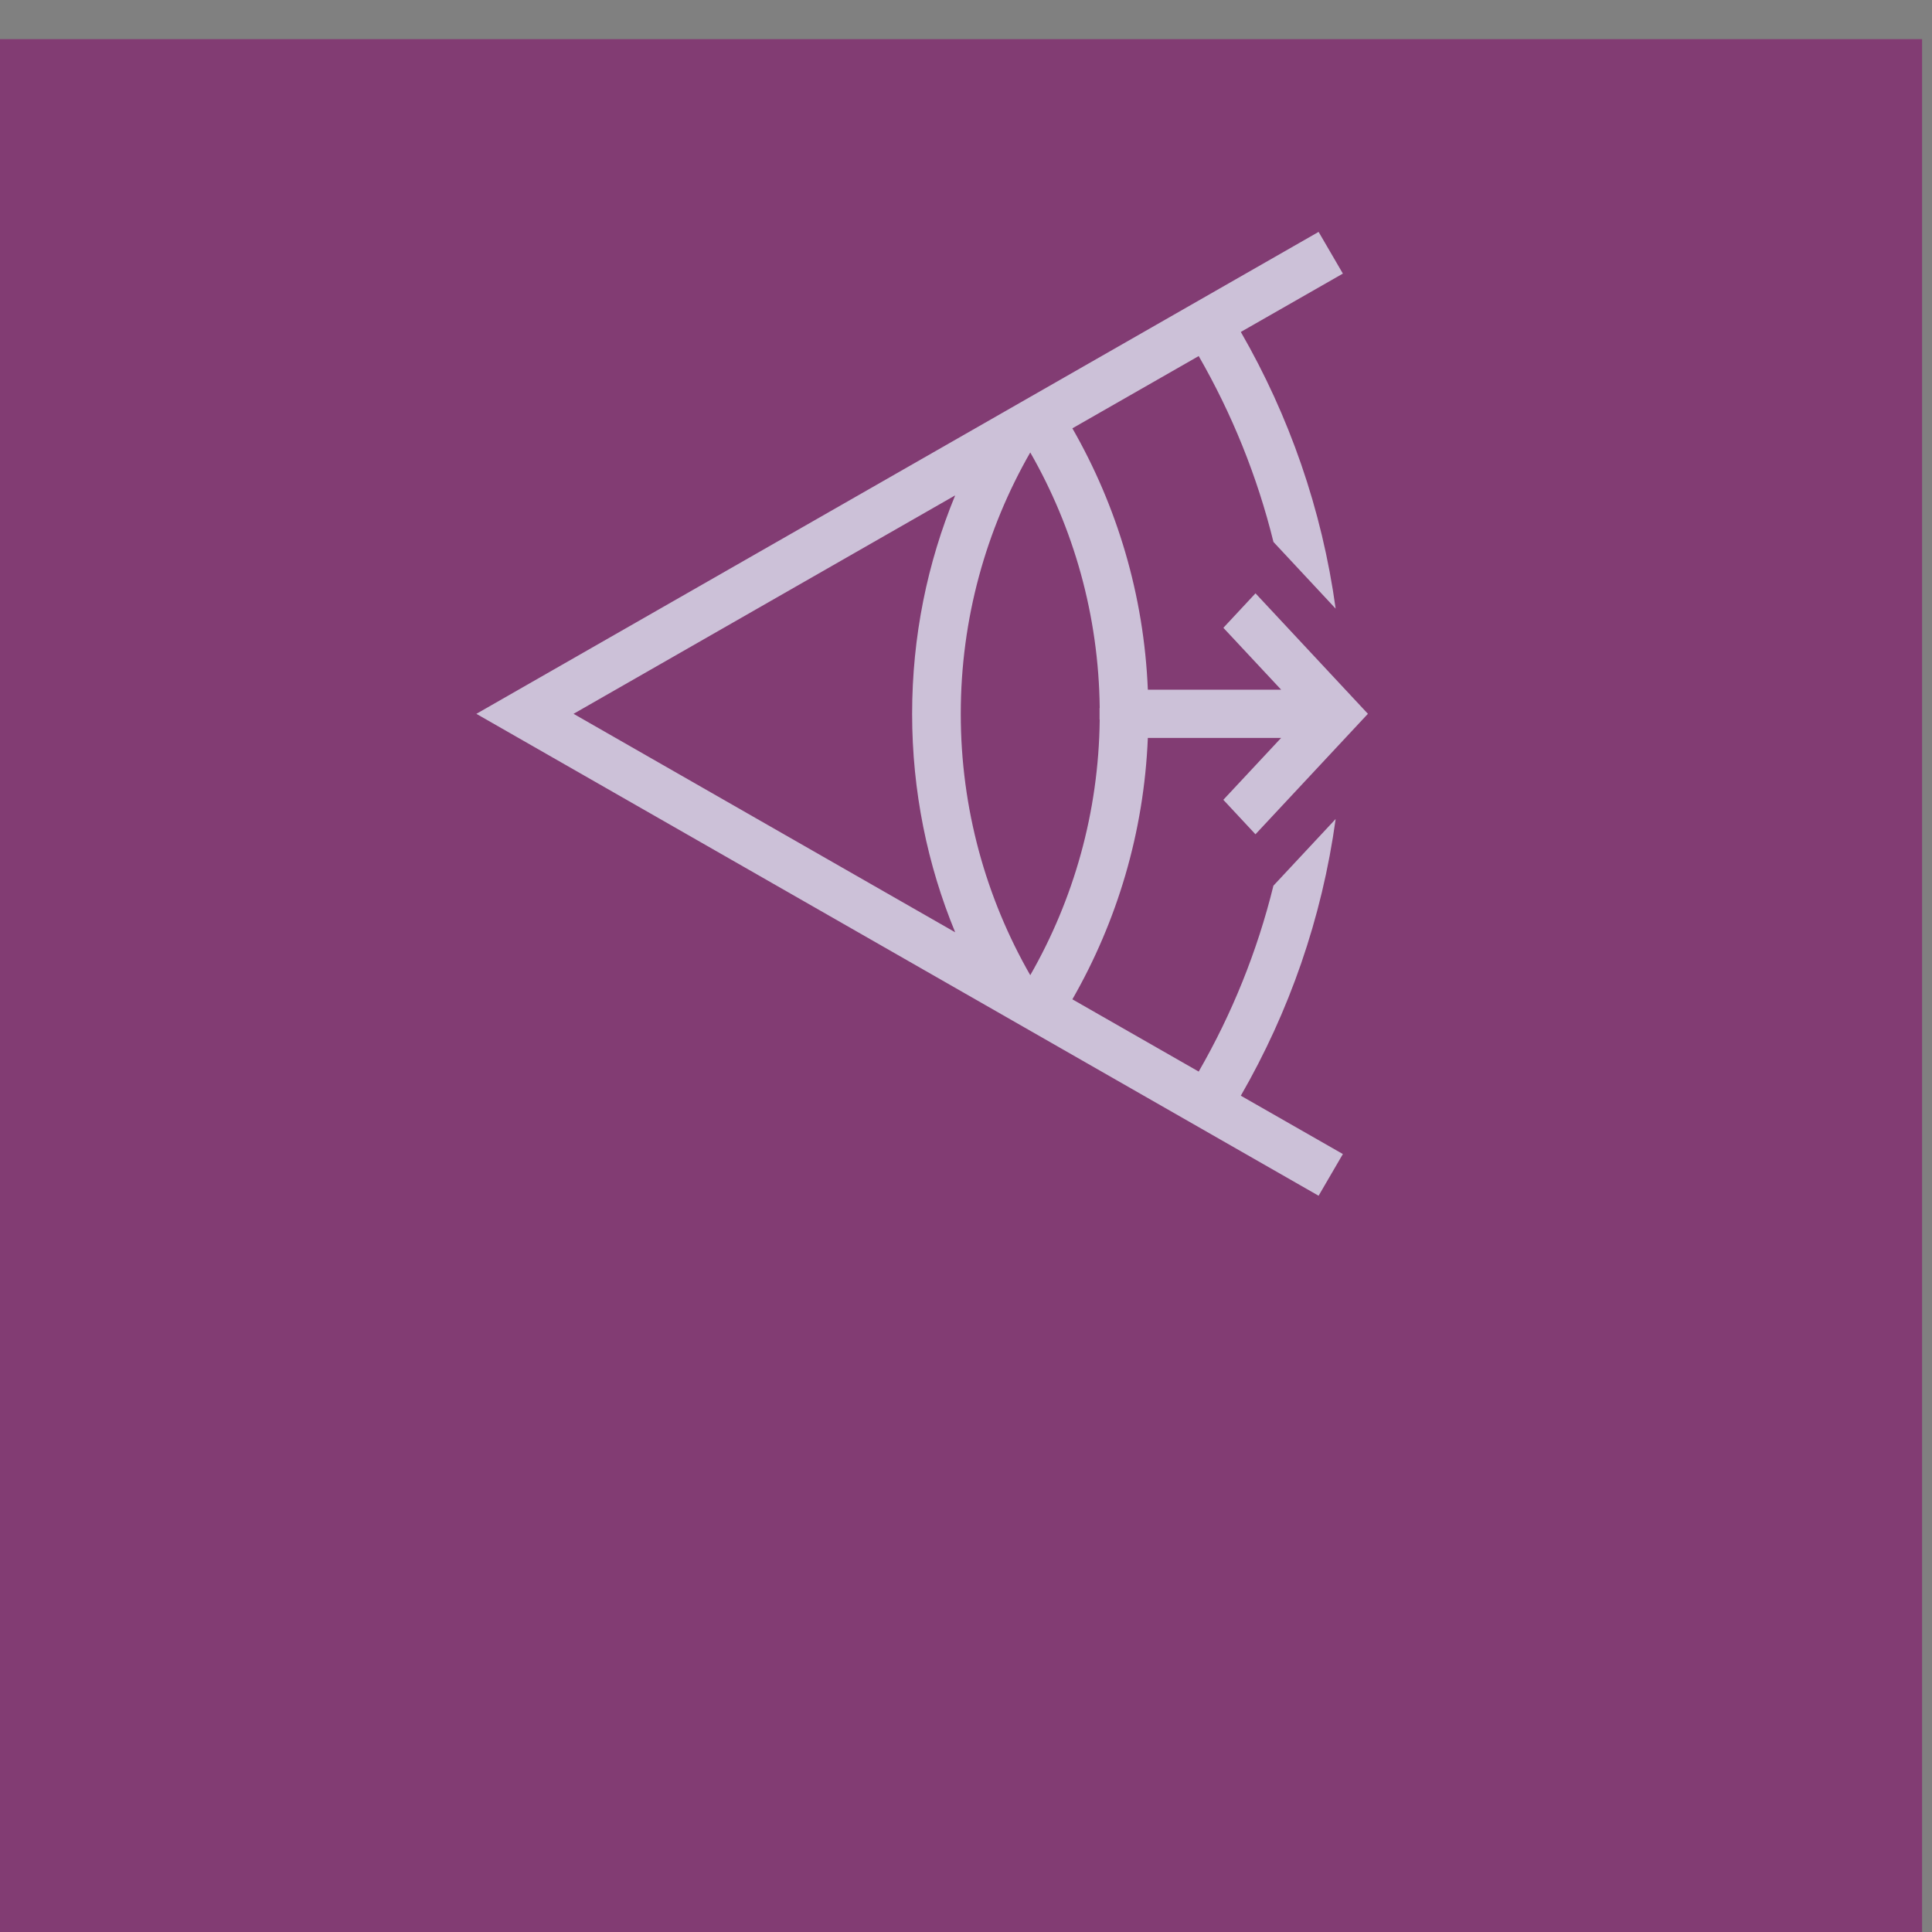
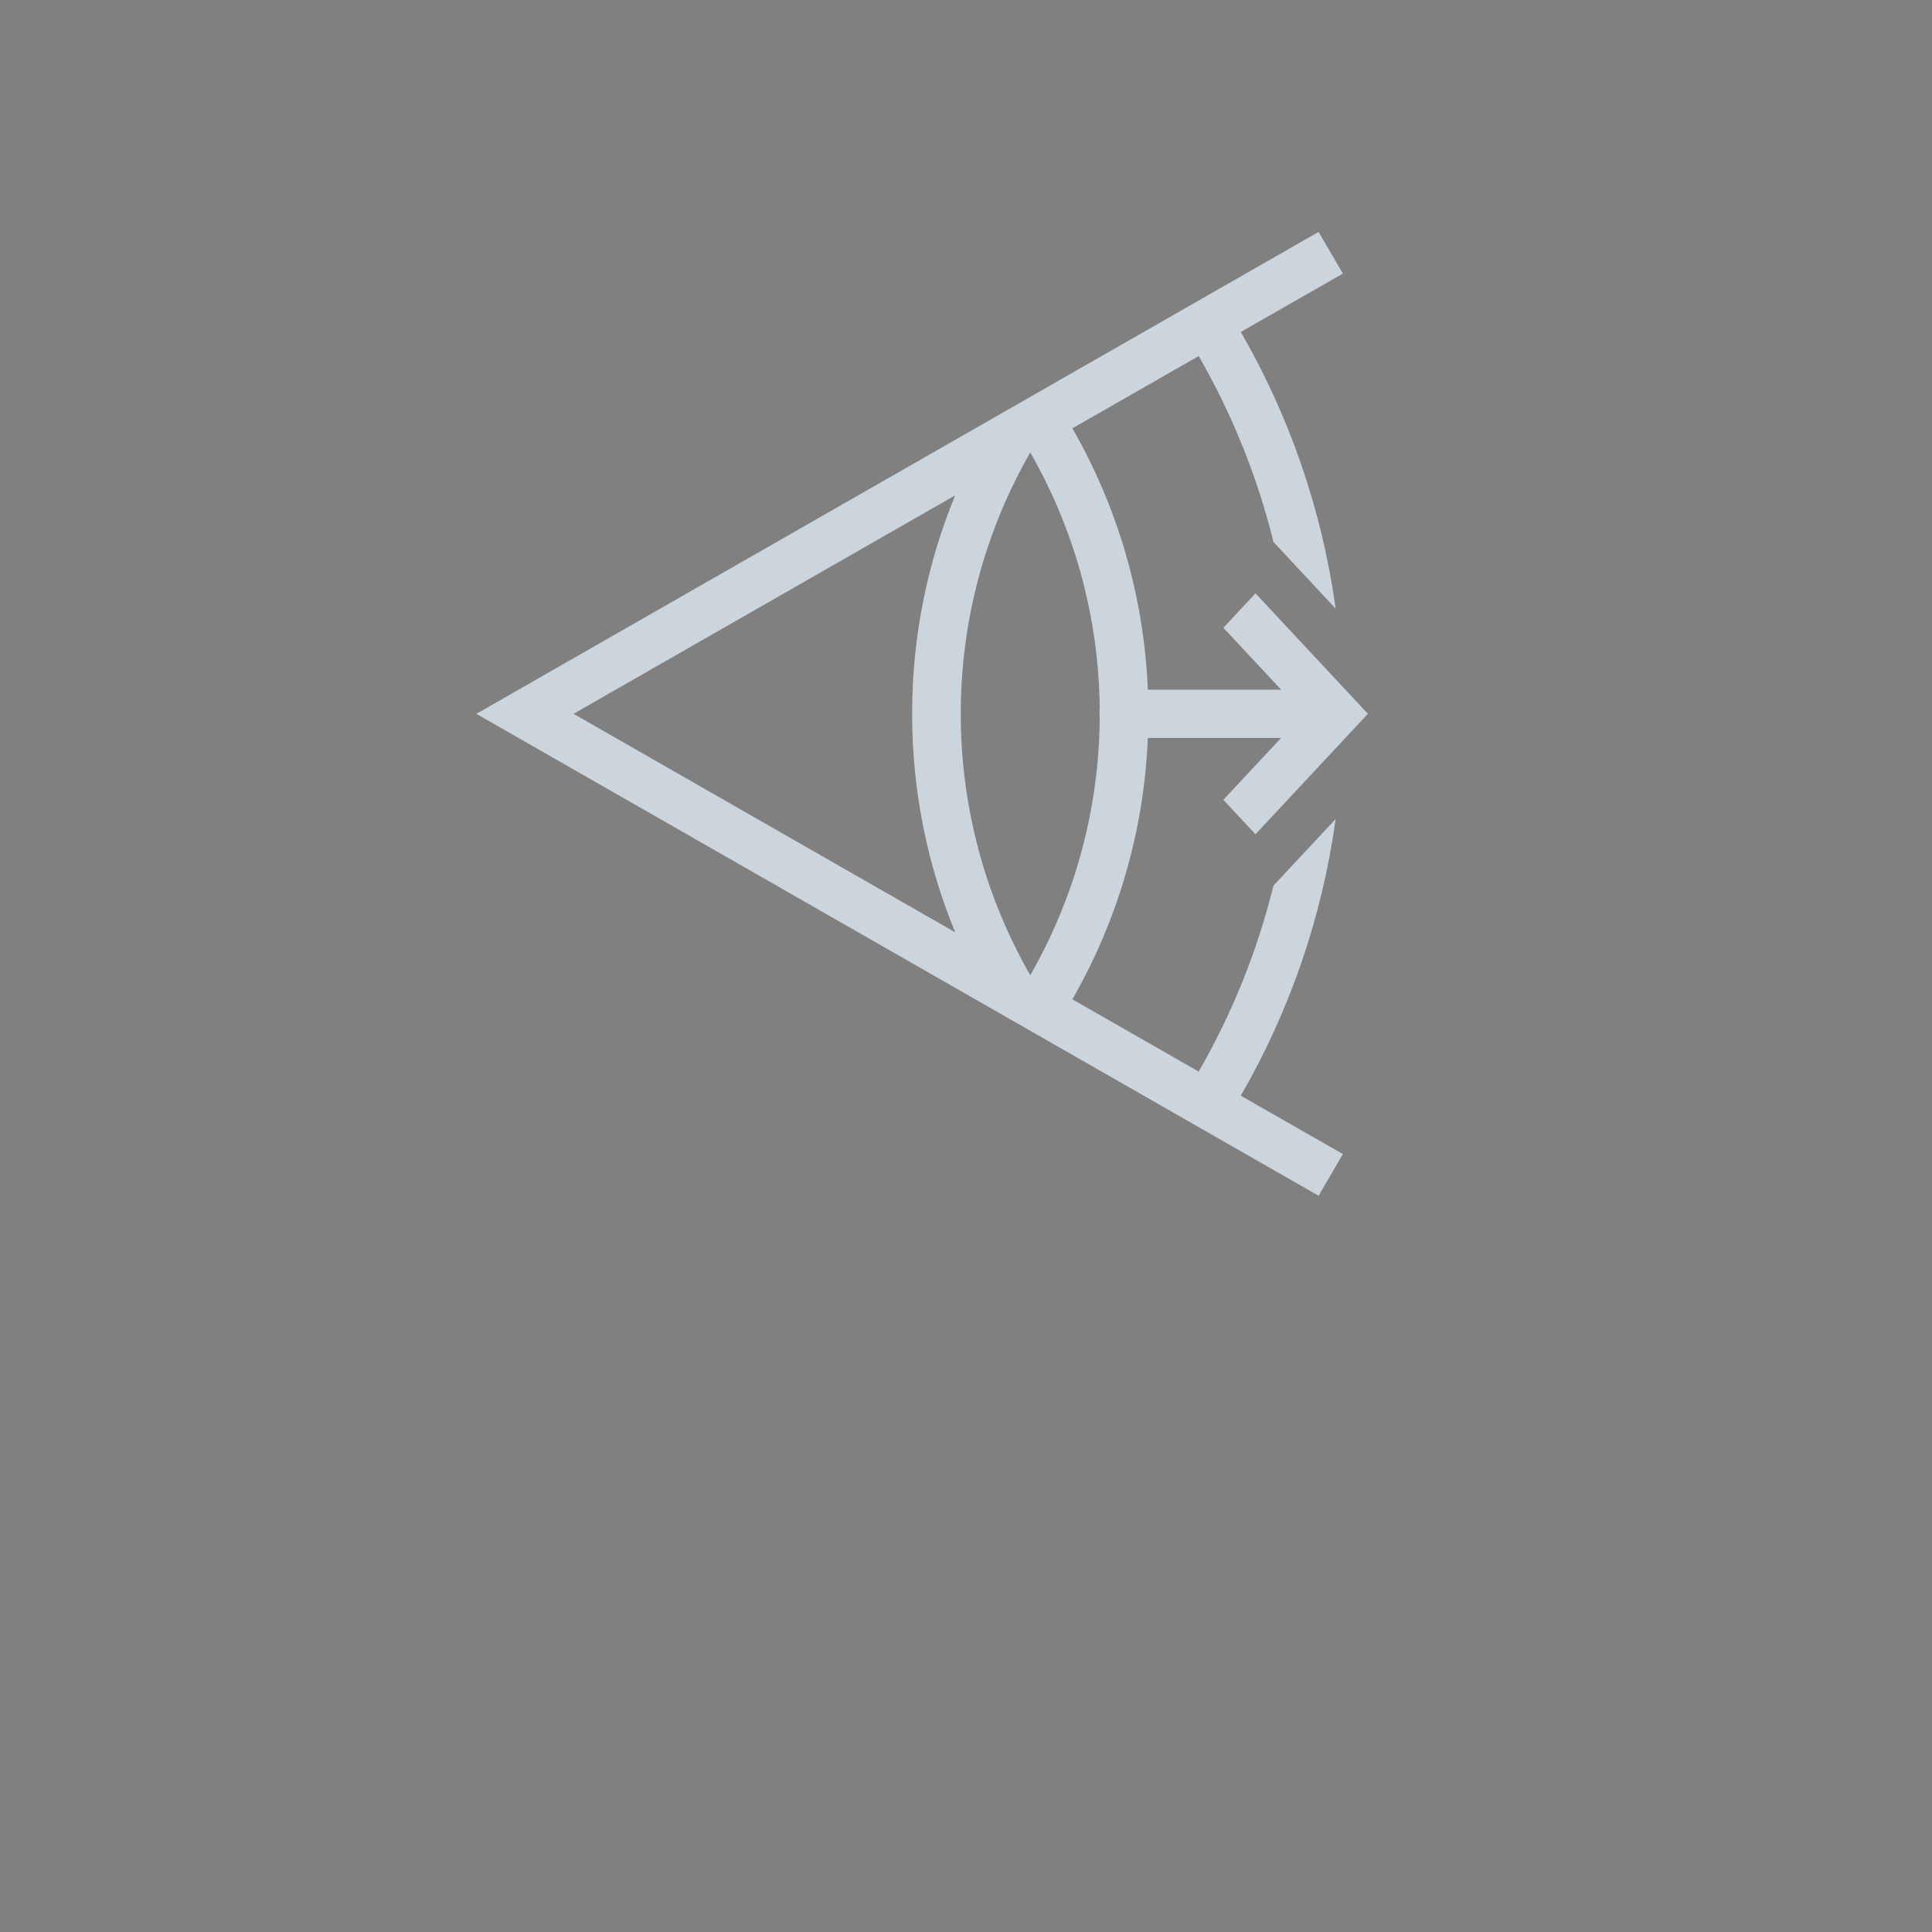
<svg xmlns="http://www.w3.org/2000/svg" xmlns:ns1="http://www.inkscape.org/namespaces/inkscape" xmlns:ns2="http://sodipodi.sourceforge.net/DTD/sodipodi-0.dtd" width="6.615mm" height="6.615mm" viewBox="0 0 6.615 6.615" version="1.1" id="svg2475" ns1:version="1.1 (c68e22c387, 2021-05-23)" ns2:docname="EffectLens.svg">
  <rect x="0" y="0" width="6.615" height="6.615" fill="#808080" stroke="none" />
  <ns2:namedview id="namedview2477" pagecolor="#ffffff" bordercolor="#666666" borderopacity="1.0" ns1:pageshadow="2" ns1:pageopacity="0.0" ns1:pagecheckerboard="0" ns1:document-units="mm" showgrid="false" ns1:zoom="0.77771465" ns1:cx="72.648754" ns1:cy="332.38412" ns1:window-width="1347" ns1:window-height="1081" ns1:window-x="585" ns1:window-y="276" ns1:window-maximized="0" ns1:current-layer="layer1" />
  <defs id="defs2472" />
  <g ns1:label="Ebene 1" ns1:groupmode="layer" id="layer1" transform="translate(-85.696,-60.52)">
    <g id="g2459" style="font-size:16px;font-family:'Times New Roman';fill:none;stroke:#000000" transform="matrix(0.11,0,0,-0.11,77.427,120.054)">
-       <path d="M 75.003,540 V 480.001 H 135 V 540 Z" stroke="none" fill="#823c73" stroke-linejoin="miter" marker-start="none" marker-end="none" id="path118" />
      <path d="m 116.216,503.999 -26.216,15 26.216,15.001 0.756,-1.298 -3.177,-1.816 c 1.502,-2.606 2.526,-5.516 2.952,-8.614 l -0.001,0.002 -1.935,2.075 c -0.506,2.053 -1.297,3.996 -2.327,5.786 l -0.011,-0.006 -3.921,-2.243 c 1.387,-2.418 2.228,-5.186 2.349,-8.136 h 4.15 l -1.799,1.927 1,1.073 3.499,-3.75 -3.5,-3.75 -1,1.073 1.798,1.926 h -4.148 c -0.121,-2.951 -0.962,-5.718 -2.349,-8.136 l 3.921,-2.243 0.011,-0.006 c 1.03,1.789 1.821,3.733 2.326,5.786 l -0.014,-0.015 0.015,0.017 -0.001,-0.002 1.937,2.076 c -0.426,-3.098 -1.45,-6.008 -2.952,-8.613 l 3.177,-1.816 z m -6.813,14.822 -0.005,-0.002 v 0.361 l 0.005,-0.002 c -0.031,2.891 -0.814,5.605 -2.162,7.957 -1.376,-2.401 -2.163,-5.177 -2.163,-8.135 v -10e-4 c 0,-2.958 0.787,-5.734 2.163,-8.135 1.348,2.352 2.131,5.066 2.162,7.957 z m -4.493,-6.624 -0.006,0.003 0.001,-0.001 z m -1.346,6.802 V 519 c 0,2.406 0.475,4.702 1.34,6.799 L 93.026,519 v -10e-4 l 11.878,-6.799 c -0.865,2.097 -1.34,4.393 -1.34,6.799 z m 1.34,6.8 0.006,0.003 -0.005,-0.002 z" stroke="none" stroke-opacity="0.722" fill="#e9f3ff" stroke-linejoin="miter" marker-start="none" marker-end="none" fill-opacity="0.722" id="path156" />
    </g>
  </g>
</svg>